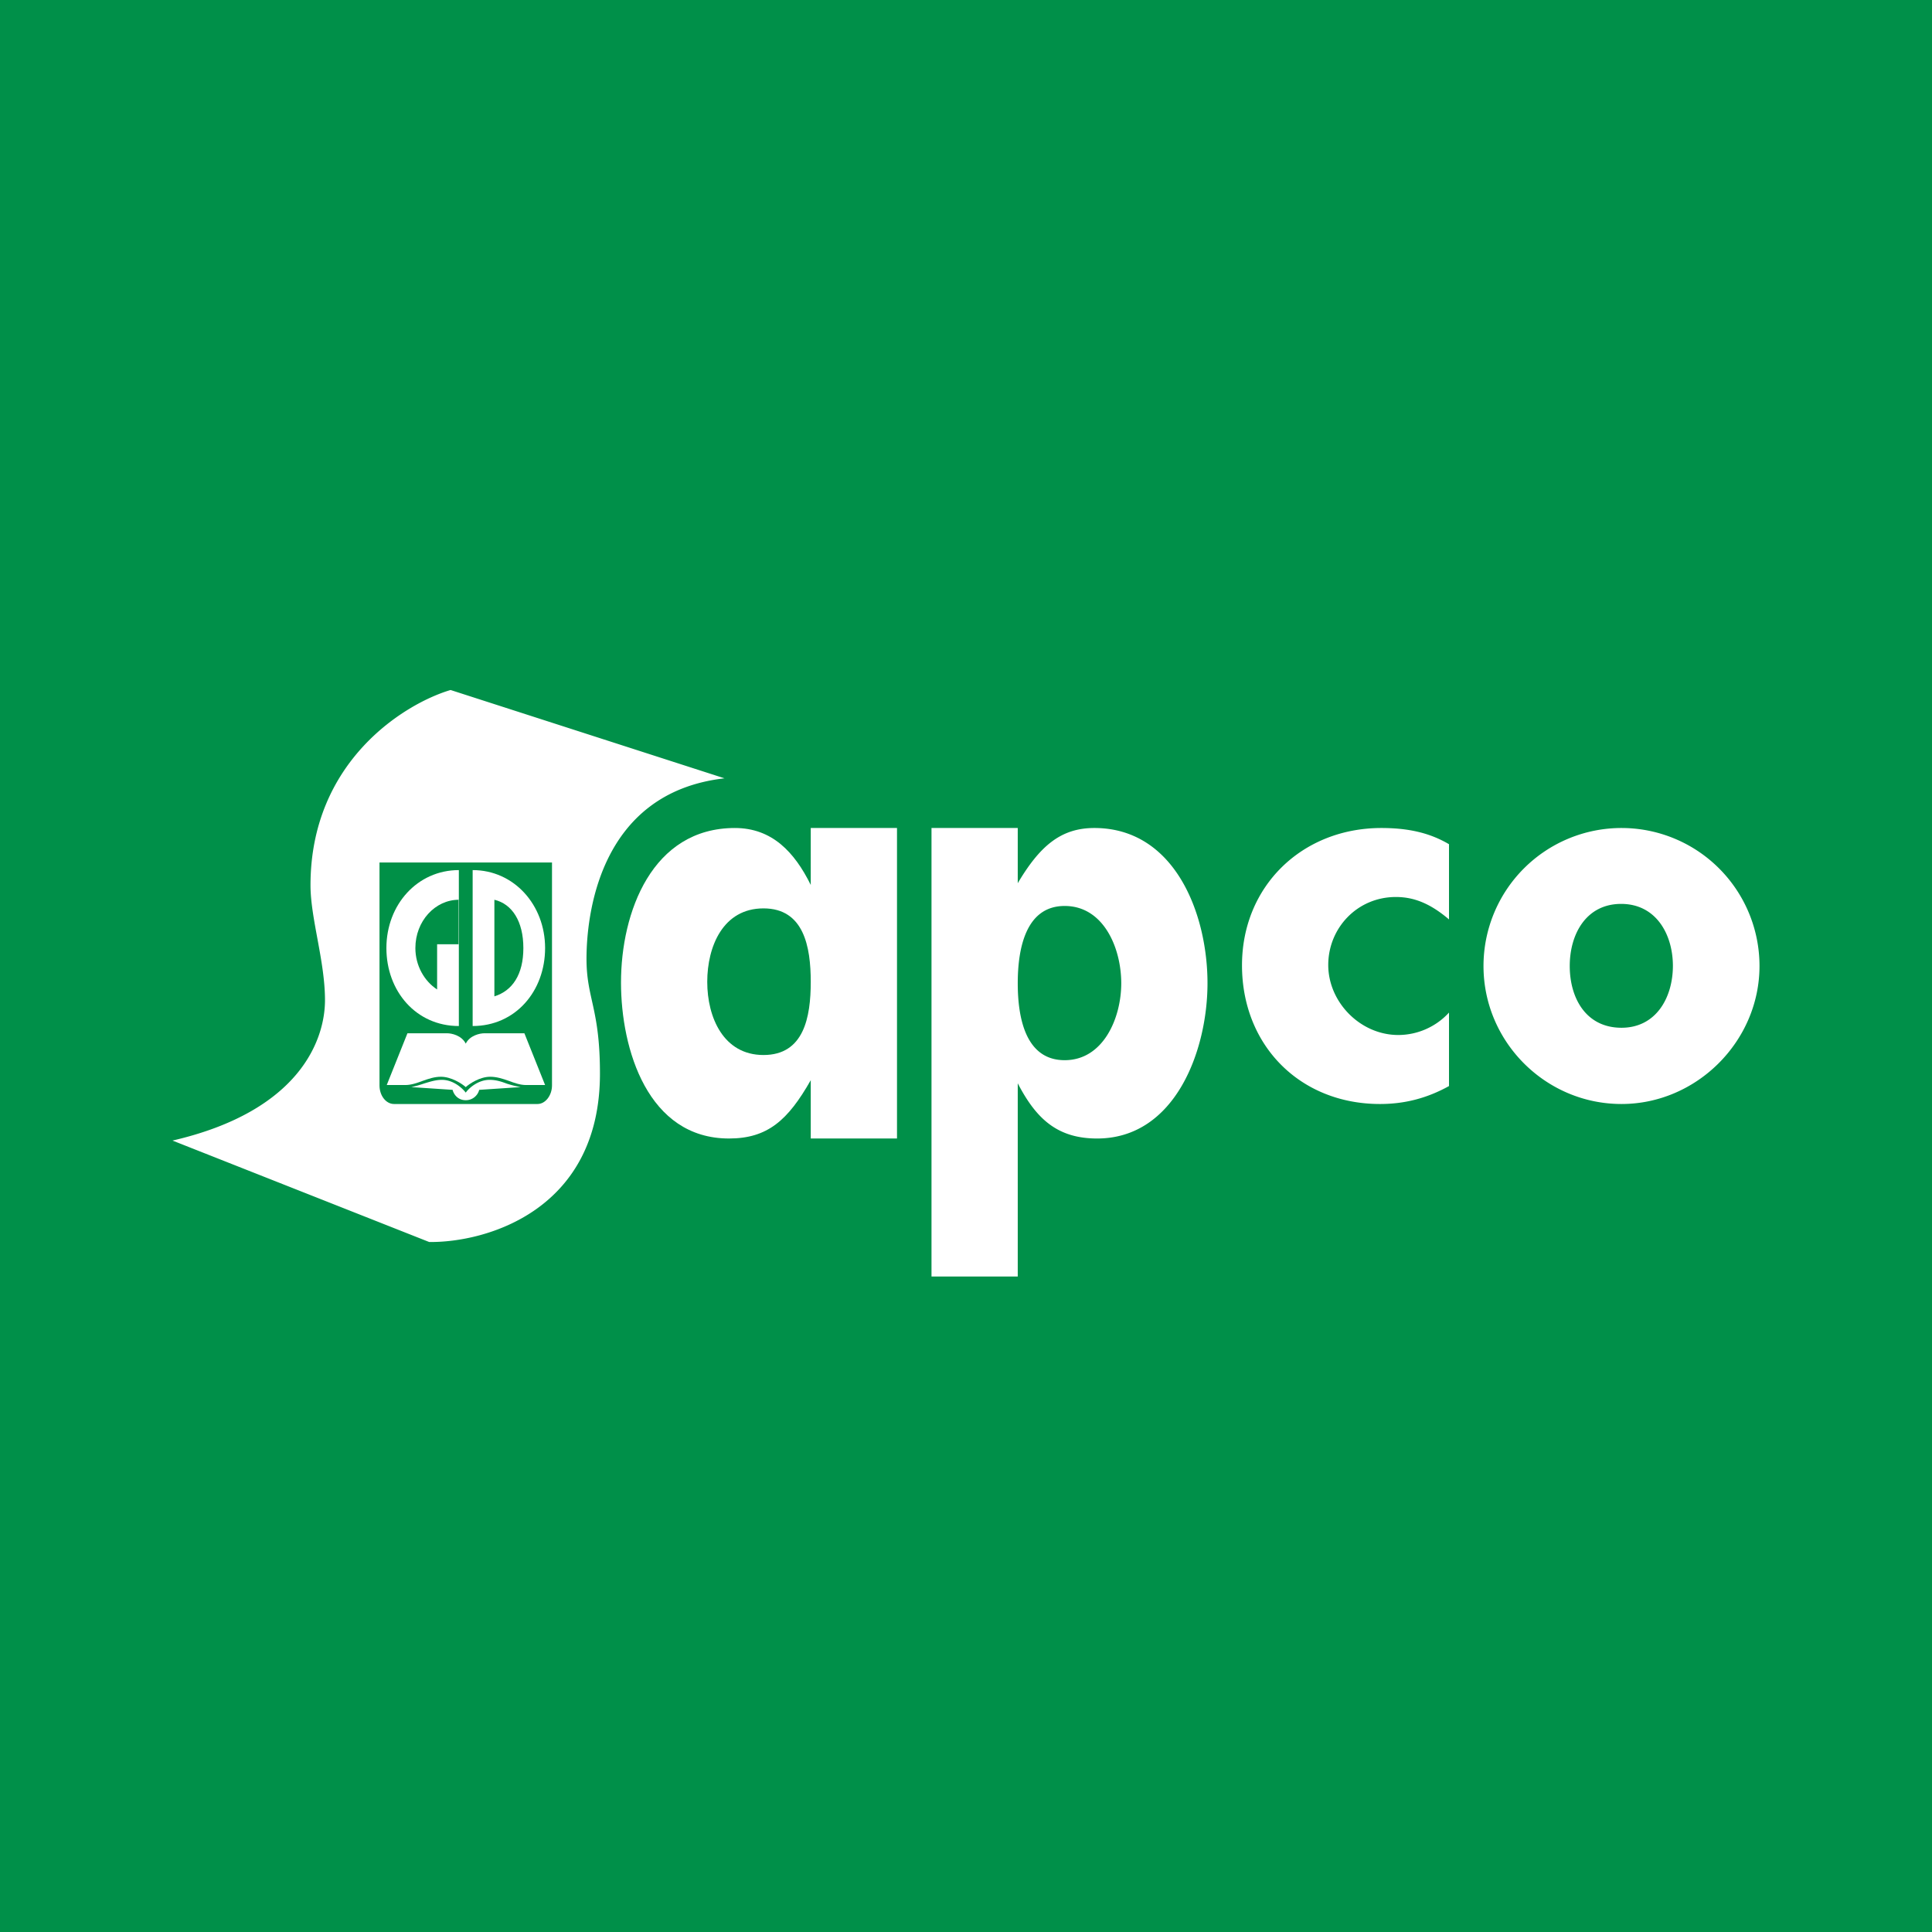
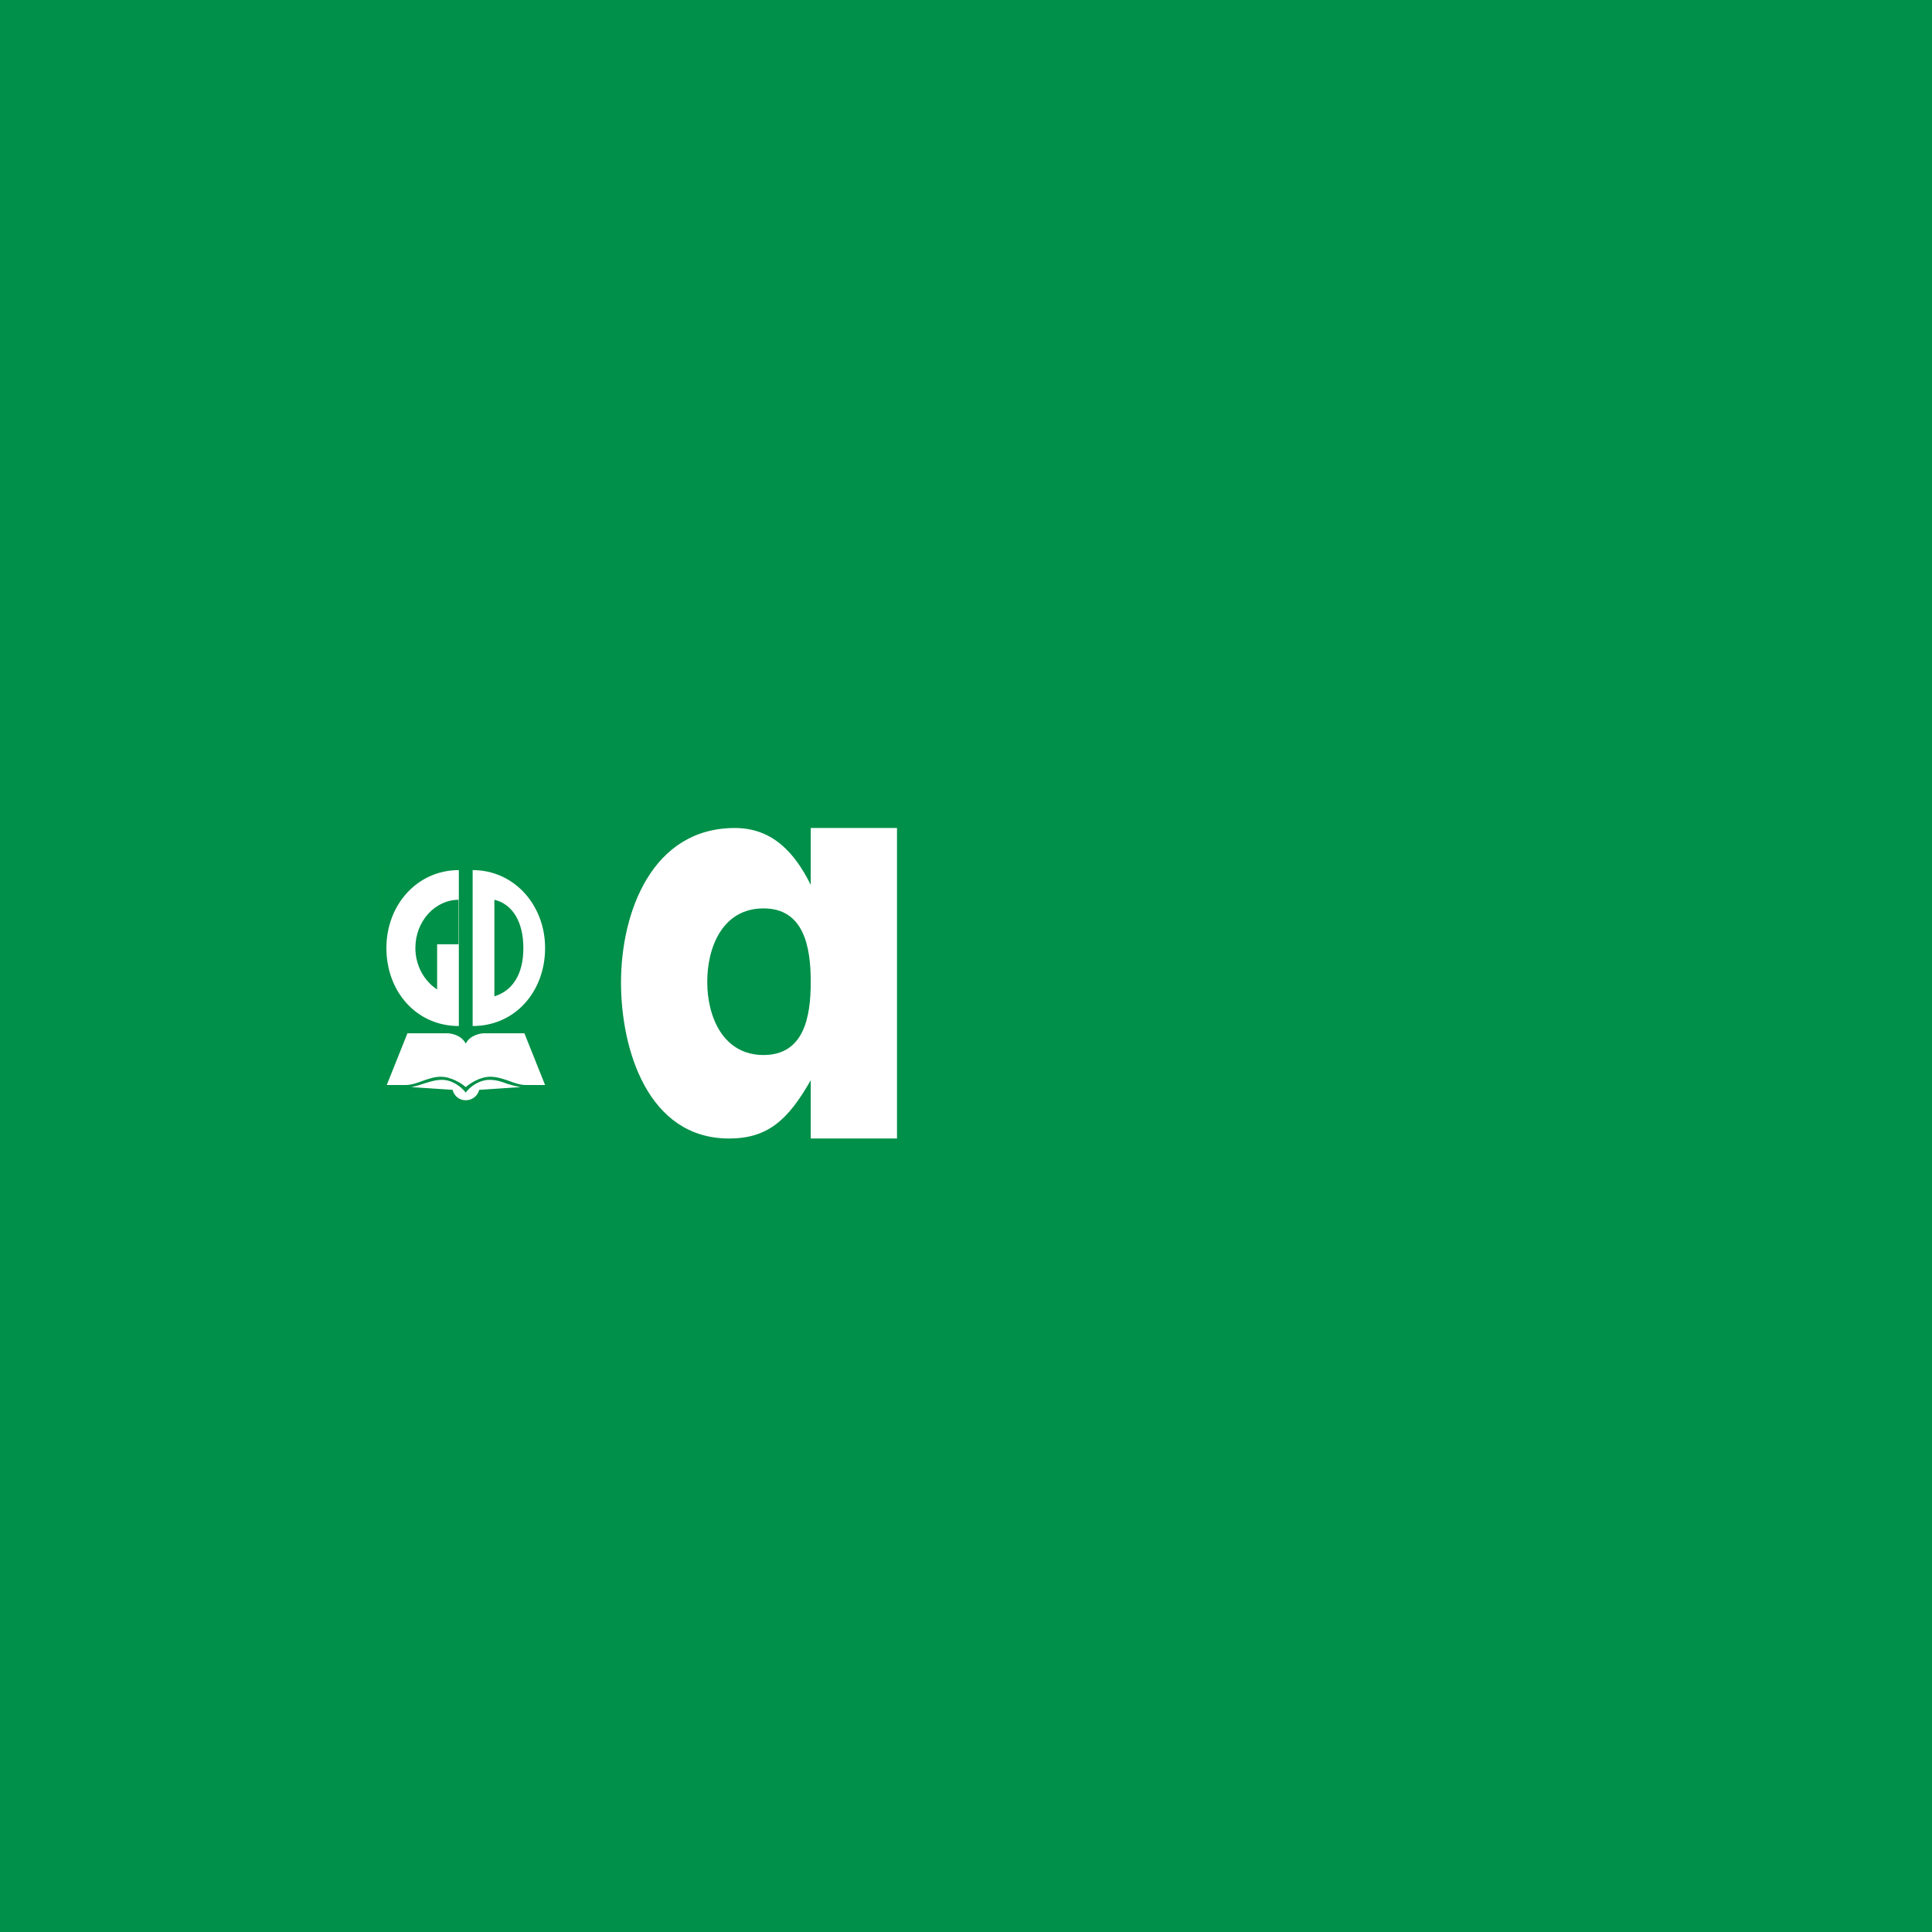
<svg xmlns="http://www.w3.org/2000/svg" width="56" height="56" viewBox="0 0 56 56">
  <path fill="#009049" d="M0 0h56v56H0z" />
-   <path d="M13.06 20 21 22.56c-3.68.42-4 4.06-4 5.23 0 1.16.39 1.43.39 3.33 0 3.97-3.31 4.9-4.95 4.88L5 33.06c3.72-.86 4.42-2.95 4.42-4.07 0-1.13-.42-2.37-.42-3.33 0-3.6 2.74-5.27 4.06-5.66ZM48.49 28c0-.92-.49-1.8-1.5-1.8s-1.49.87-1.49 1.8.47 1.79 1.5 1.79c1 0 1.49-.87 1.49-1.8ZM51 28c0 2.18-1.82 4-4 4-2.2 0-4-1.8-4-4a4 4 0 0 1 8 0ZM42 26.65c-.53-.45-1-.65-1.54-.65-1.12 0-1.96.9-1.96 1.97 0 1.08.93 2.03 2.03 2.03a2 2 0 0 0 1.47-.65v2.13c-.65.36-1.3.52-2 .52-2.32 0-4-1.7-4-4.02 0-2.3 1.75-3.98 4.04-3.98.78 0 1.4.14 1.96.47v2.18ZM29.5 28.5c0 1.01.23 2.23 1.36 2.23 1.12 0 1.64-1.22 1.64-2.23 0-1.02-.51-2.24-1.64-2.24S29.5 27.5 29.5 28.5ZM27 37V24h2.5v1.6c.64-1.08 1.25-1.6 2.22-1.6 2.33 0 3.28 2.48 3.28 4.5 0 1.94-.93 4.5-3.2 4.5-1.16 0-1.77-.58-2.3-1.6V37H27Z" fill="#fff" />
  <path d="M23.5 28.46c0-1.02-.2-2.13-1.37-2.13-1.17 0-1.63 1.1-1.63 2.13 0 1.03.47 2.12 1.63 2.12 1.17 0 1.37-1.09 1.37-2.12ZM26 24v9h-2.5v-1.69c-.66 1.16-1.25 1.69-2.37 1.69-2.35 0-3.13-2.58-3.13-4.52 0-2.04.9-4.48 3.3-4.48 1.08 0 1.73.7 2.2 1.65V24H26Z" fill="#fff" />
  <path d="M16 25h-5v6.46c0 .3.19.54.42.54h4.16c.23 0 .42-.25.42-.54V25Z" fill="#009047" />
  <path fill-rule="evenodd" d="M15.8 27.48c0-1.25-.9-2.26-2.1-2.26v4.52c1.24 0 2.1-1.01 2.1-2.26Zm-.63 0c0-.78-.33-1.28-.84-1.4v2.8c.52-.16.84-.63.84-1.4ZM13.3 25.22c-1.2 0-2.1 1-2.1 2.26 0 1.25.86 2.26 2.1 2.26v-4.52Zm0 .86c-.69 0-1.26.62-1.26 1.4 0 .51.26.96.63 1.2v-1.31h.62v1.5-2.8Z" fill="#fff" />
  <path d="m11.92 31.51 1.2.08c.02.1.13.3.38.3a.4.4 0 0 0 .39-.3l1.2-.08a3.08 3.08 0 0 1-.4-.1c-.16-.06-.31-.11-.5-.11-.33 0-.6.24-.69.37-.1-.13-.36-.37-.69-.37-.18 0-.33.05-.5.1-.12.04-.24.08-.39.11Z" fill="#fff" />
  <path d="M12.96 29.95c.13 0 .42.06.54.3.12-.24.41-.3.54-.3h1.16l.6 1.5h-.55c-.17 0-.34-.06-.5-.12-.17-.06-.35-.12-.54-.12-.3 0-.6.2-.71.3-.11-.1-.42-.3-.72-.3-.19 0-.36.06-.53.12-.16.06-.33.12-.5.12h-.54l.6-1.5h1.15Z" fill="#fff" />
</svg>